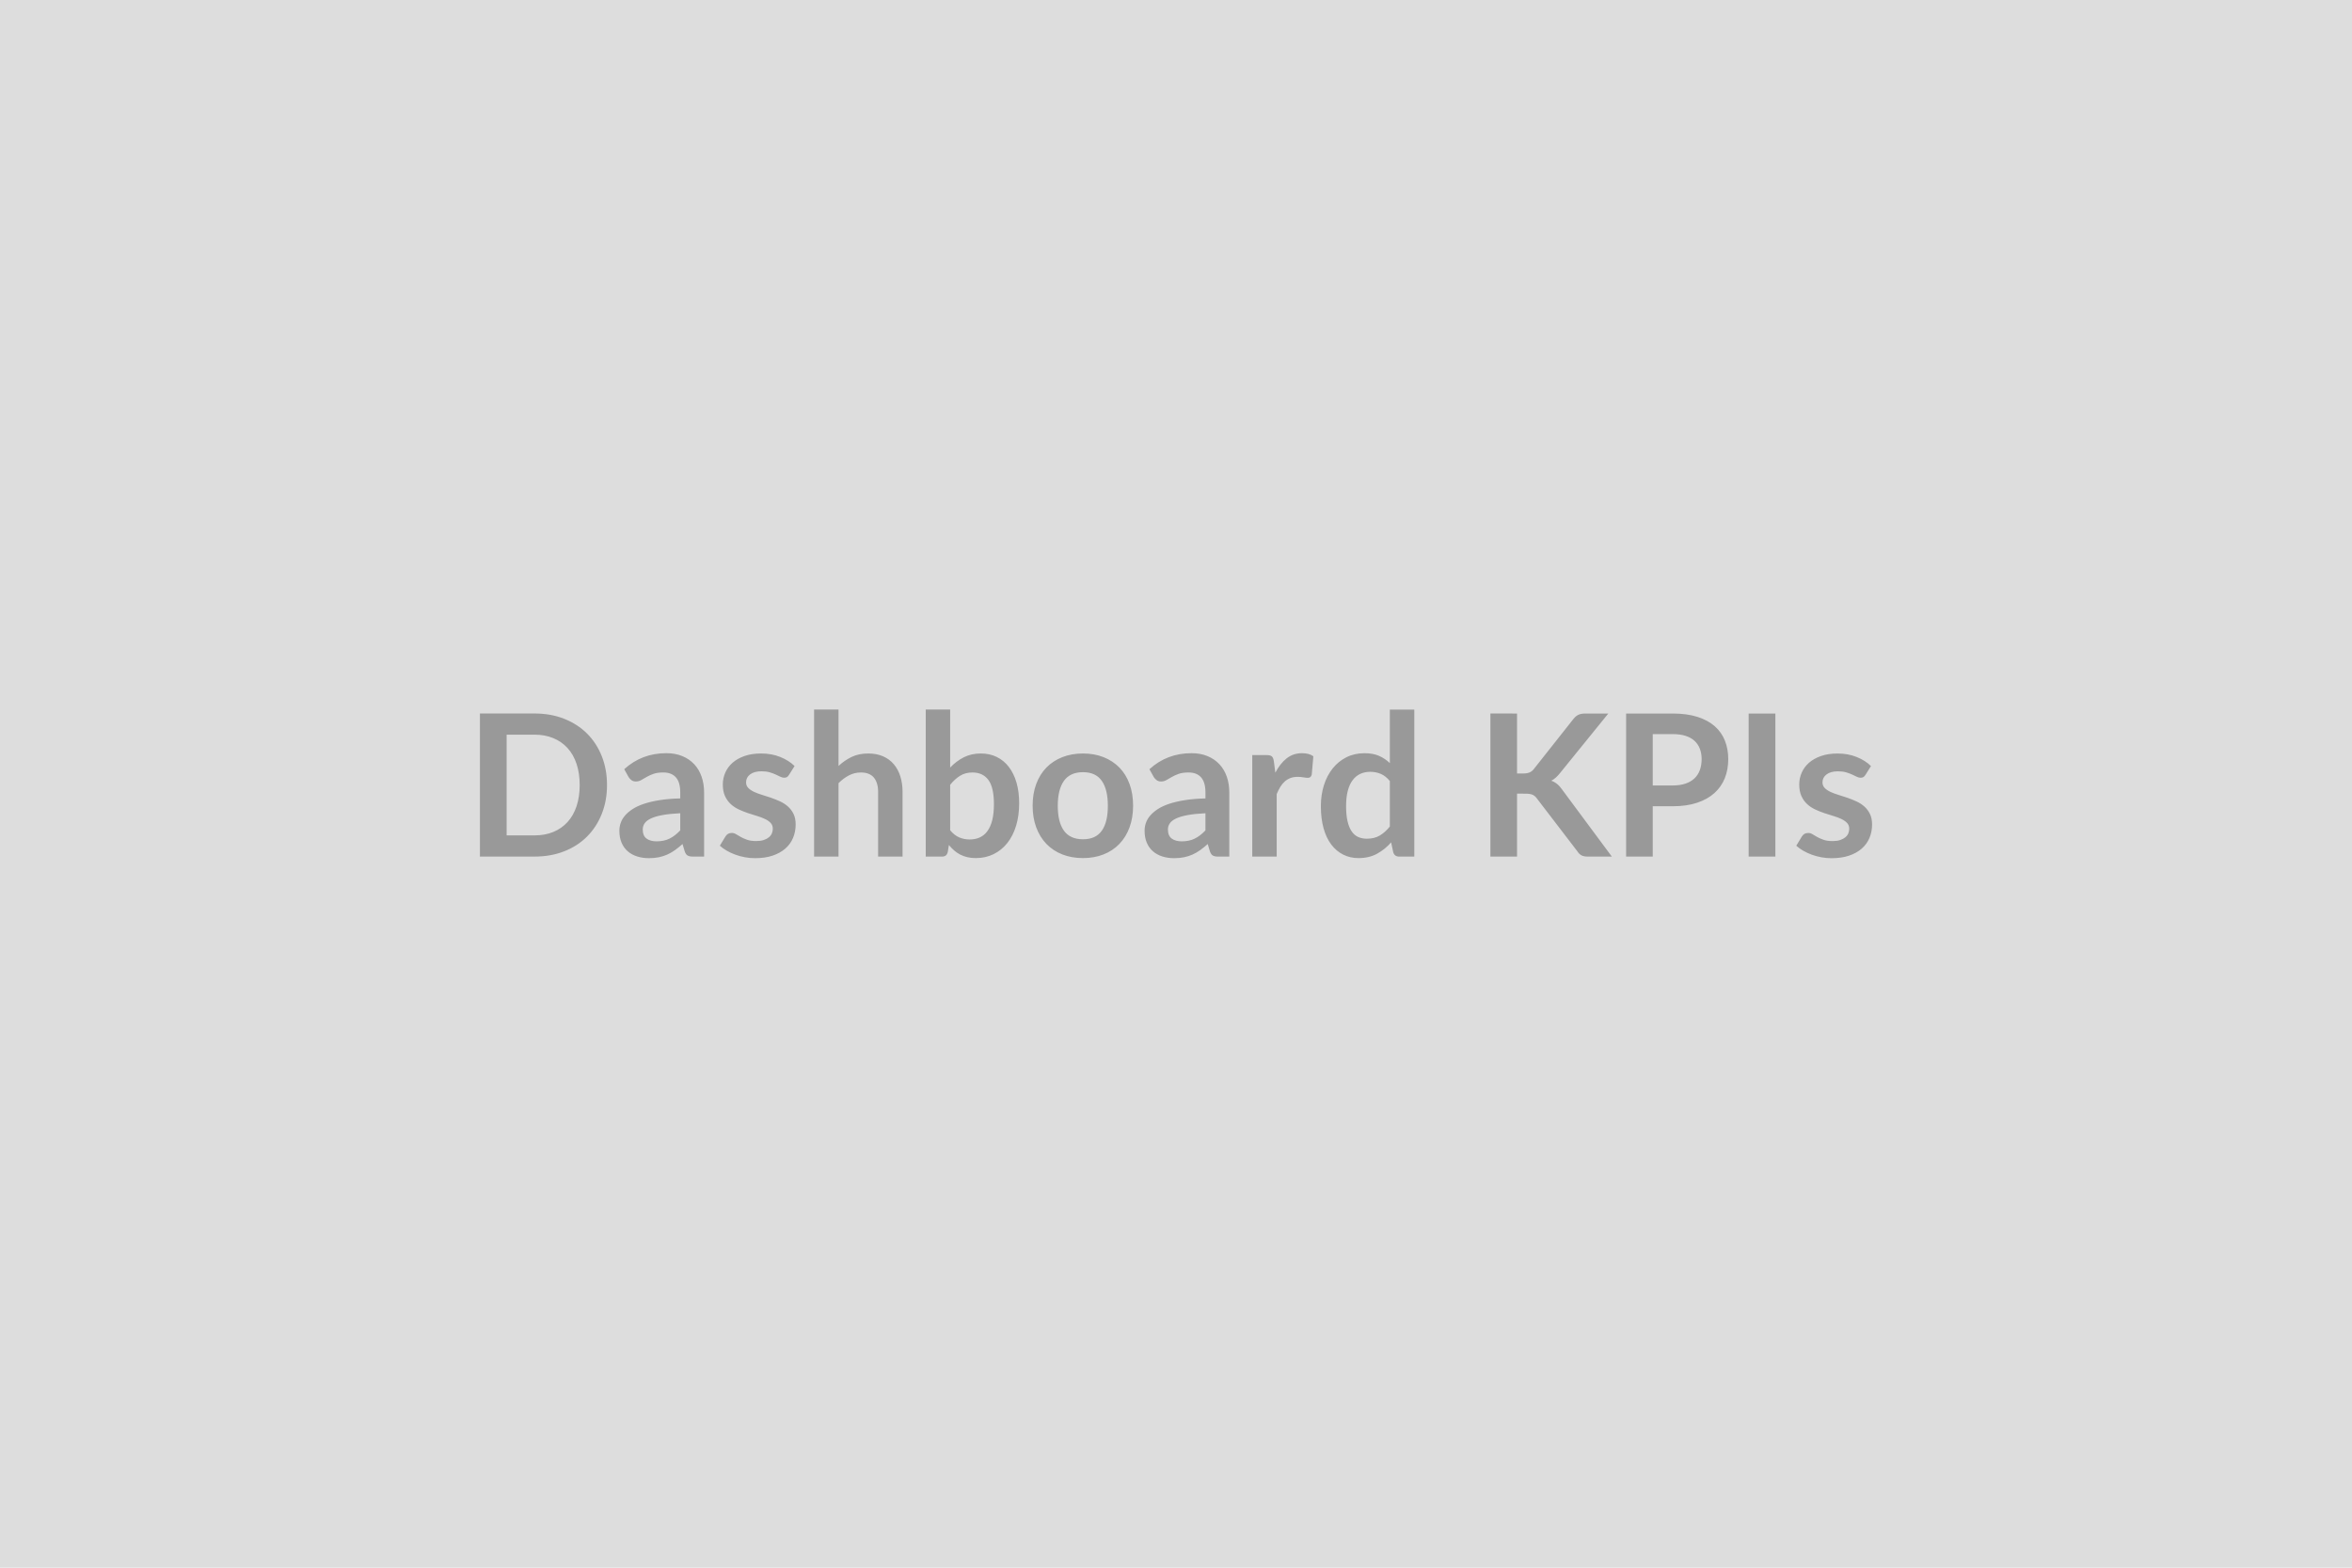
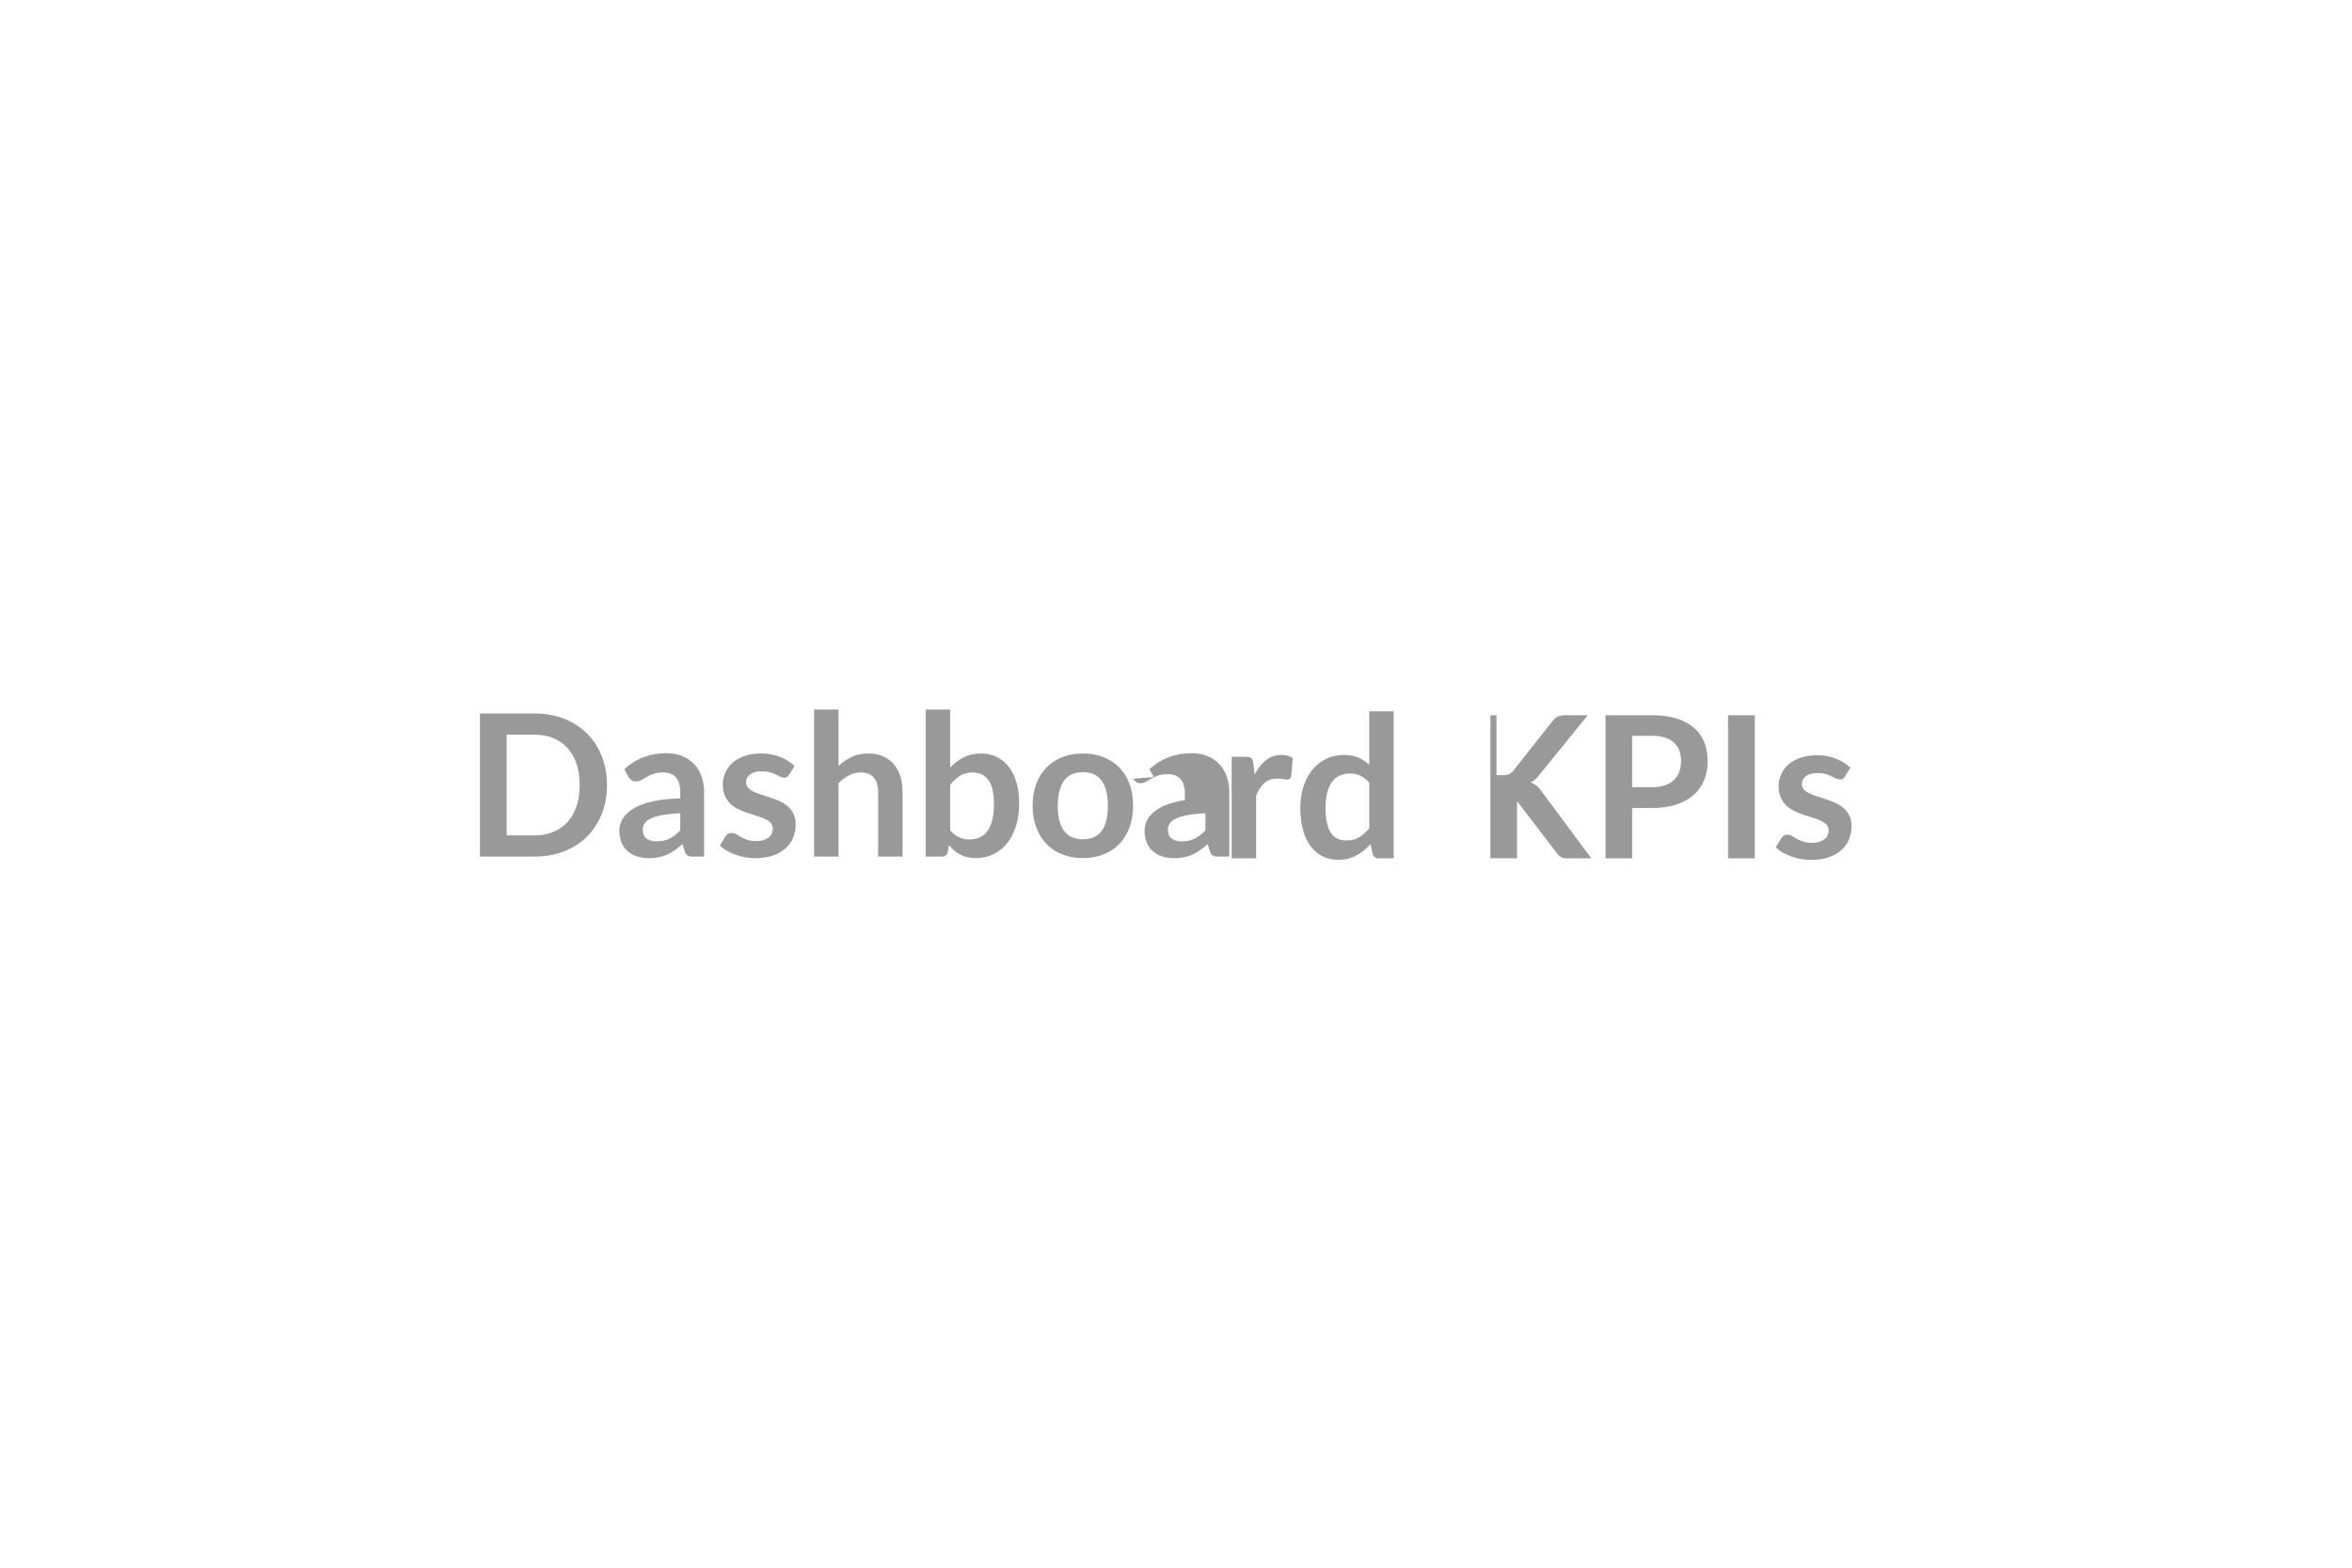
<svg xmlns="http://www.w3.org/2000/svg" width="1200" height="800" viewBox="0 0 1200 800">
-   <rect width="100%" height="100%" fill="#DDDDDD" />
-   <path fill="#999999" d="M309.7 400.605q0 8.03-2.68 14.74-2.67 6.72-7.52 11.57t-11.67 7.52q-6.81 2.68-15.15 2.68h-27.82v-73.02h27.82q8.34 0 15.15 2.7 6.82 2.7 11.67 7.52 4.85 4.83 7.52 11.54 2.68 6.72 2.68 14.75m-13.94 0q0-6.01-1.59-10.78-1.59-4.78-4.59-8.08-3.01-3.31-7.28-5.08-4.26-1.77-9.62-1.77h-14.19v51.41h14.19q5.36 0 9.62-1.76 4.27-1.77 7.28-5.08 3-3.31 4.59-8.08t1.59-10.78m51.31 23.13v-8.74q-5.4.25-9.09.94-3.69.68-5.91 1.74t-3.18 2.47q-.96 1.42-.96 3.08 0 3.28 1.94 4.7 1.95 1.41 5.08 1.41 3.84 0 6.64-1.39 2.8-1.38 5.48-4.21m-26.36-27.22-2.22-3.99q8.94-8.18 21.51-8.18 4.55 0 8.13 1.49 3.59 1.49 6.06 4.14 2.48 2.65 3.76 6.34 1.29 3.68 1.29 8.08v32.72h-5.66q-1.76 0-2.72-.53t-1.52-2.15l-1.11-3.73q-1.97 1.76-3.84 3.1t-3.89 2.25q-2.01.91-4.31 1.39t-5.08.48q-3.28 0-6.06-.89-2.78-.88-4.8-2.65-2.02-1.76-3.13-4.39t-1.11-6.11q0-1.97.66-3.91.66-1.95 2.15-3.72 1.48-1.76 3.86-3.33 2.37-1.57 5.83-2.73t8.06-1.89q4.59-.73 10.5-.88v-3.03q0-5.21-2.22-7.71t-6.42-2.5q-3.03 0-5.02.71t-3.51 1.59q-1.52.89-2.75 1.59-1.24.71-2.75.71-1.32 0-2.23-.68t-1.46-1.59m84.69-5.61-2.83 4.5q-.51.8-1.06 1.13-.56.33-1.42.33-.9 0-1.94-.5-1.03-.51-2.4-1.14-1.36-.63-3.1-1.14-1.75-.5-4.12-.5-3.69 0-5.78 1.56-2.1 1.57-2.1 4.09 0 1.67 1.09 2.81 1.08 1.13 2.88 1.99 1.79.86 4.06 1.54t4.62 1.49 4.62 1.85q2.28 1.03 4.07 2.62t2.88 3.81q1.08 2.23 1.08 5.36 0 3.73-1.34 6.89-1.33 3.16-3.96 5.45-2.63 2.3-6.49 3.59t-8.91 1.29q-2.68 0-5.23-.48t-4.9-1.34-4.34-2.02q-2-1.16-3.51-2.53l2.88-4.74q.55-.86 1.31-1.32.76-.45 1.92-.45t2.2.66q1.03.65 2.4 1.41 1.36.76 3.2 1.41 1.85.66 4.67.66 2.23 0 3.82-.53t2.62-1.39q1.04-.86 1.52-1.99.48-1.14.48-2.35 0-1.82-1.09-2.98-1.08-1.16-2.88-2.02-1.79-.86-4.09-1.54t-4.69-1.49q-2.4-.81-4.7-1.89-2.3-1.09-4.09-2.76-1.79-1.66-2.88-4.09-1.09-2.42-1.09-5.85 0-3.19 1.27-6.06 1.26-2.88 3.71-5.03t6.11-3.43q3.66-1.29 8.46-1.29 5.35 0 9.74 1.77 4.4 1.76 7.33 4.64m22.42-28.83v28.78q3.03-2.83 6.67-4.59 3.63-1.77 8.53-1.77 4.24 0 7.52 1.44 3.29 1.44 5.48 4.04 2.2 2.6 3.34 6.21 1.13 3.61 1.13 7.95v32.98h-12.47v-32.98q0-4.74-2.17-7.34-2.17-2.61-6.62-2.61-3.23 0-6.06 1.47-2.83 1.46-5.35 3.99v37.47h-12.47v-75.04zm56.96 38.38v23.23q2.12 2.57 4.62 3.63t5.28 1.06q2.88 0 5.18-1.03 2.3-1.04 3.91-3.23 1.62-2.2 2.48-5.61.85-3.41.85-8.16 0-8.53-2.82-12.34-2.83-3.82-8.13-3.82-3.59 0-6.27 1.65-2.67 1.64-5.1 4.62m0-38.38v29.59q3.13-3.28 6.95-5.23 3.81-1.94 8.71-1.94 4.49 0 8.1 1.77 3.61 1.76 6.16 5.07t3.92 8.01q1.36 4.69 1.36 10.55 0 6.31-1.56 11.46-1.57 5.15-4.47 8.82-2.91 3.66-7 5.68t-9.09 2.02q-2.42 0-4.39-.48t-3.64-1.34q-1.66-.86-3.05-2.1-1.39-1.23-2.65-2.75l-.56 3.49q-.3 1.31-1.03 1.86-.74.56-2 .56h-8.23v-75.04zm67.77 22.42q5.76 0 10.48 1.87t8.08 5.3 5.18 8.38 1.82 11.06q0 6.16-1.82 11.11t-5.18 8.44q-3.36 3.48-8.08 5.35t-10.48 1.87q-5.8 0-10.55-1.87t-8.11-5.35q-3.35-3.49-5.2-8.44-1.84-4.95-1.84-11.11 0-6.11 1.84-11.06 1.85-4.95 5.2-8.38 3.36-3.43 8.11-5.3t10.55-1.87m0 43.78q6.47 0 9.57-4.34 3.11-4.34 3.11-12.73 0-8.38-3.11-12.77-3.1-4.4-9.57-4.4-6.56 0-9.72 4.42-3.15 4.42-3.15 12.75 0 8.34 3.15 12.7 3.16 4.37 9.72 4.37m62.47-4.54v-8.74q-5.4.25-9.09.94-3.68.68-5.91 1.74-2.22 1.06-3.18 2.47-.96 1.42-.96 3.08 0 3.28 1.95 4.7 1.94 1.41 5.07 1.41 3.84 0 6.64-1.39 2.81-1.38 5.48-4.21m-26.36-27.22-2.22-3.99q8.94-8.18 21.51-8.18 4.55 0 8.13 1.49 3.59 1.49 6.06 4.14 2.48 2.65 3.77 6.34 1.28 3.68 1.28 8.08v32.72h-5.65q-1.77 0-2.73-.53t-1.51-2.15l-1.12-3.73q-1.97 1.76-3.83 3.1-1.87 1.34-3.89 2.25t-4.32 1.39-5.08.48q-3.28 0-6.06-.89-2.77-.88-4.79-2.65-2.02-1.76-3.13-4.39t-1.11-6.11q0-1.97.65-3.91.66-1.95 2.15-3.72 1.49-1.76 3.86-3.33t5.83-2.73 8.06-1.89q4.59-.73 10.5-.88v-3.03q0-5.21-2.22-7.71t-6.41-2.5q-3.03 0-5.03.71-1.99.71-3.51 1.59-1.51.89-2.75 1.59-1.24.71-2.75.71-1.31 0-2.22-.68t-1.47-1.59m61.26-8.08.76 5.86q2.42-4.65 5.75-7.3 3.34-2.65 7.88-2.65 3.59 0 5.76 1.56l-.81 9.35q-.25.9-.73 1.28t-1.29.38q-.76 0-2.25-.25t-2.9-.25q-2.07 0-3.69.6-1.61.61-2.9 1.75-1.29 1.13-2.27 2.75-.99 1.61-1.85 3.68v31.92h-12.47v-51.81h7.32q1.92 0 2.68.68t1.01 2.45m59.18 33.33v-23.23q-2.12-2.58-4.62-3.64t-5.37-1.06q-2.83 0-5.11 1.06-2.27 1.06-3.88 3.21-1.62 2.14-2.48 5.45t-.86 7.8q0 4.55.74 7.71.73 3.15 2.09 5.15 1.36 1.99 3.33 2.88 1.97.88 4.4.88 3.89 0 6.61-1.62 2.73-1.61 5.15-4.59m0-59.69h12.48v75.04h-7.63q-2.47 0-3.13-2.27l-1.06-5q-3.13 3.58-7.2 5.81-4.06 2.22-9.46 2.22-4.25 0-7.78-1.77-3.54-1.77-6.09-5.13-2.55-3.35-3.94-8.3-1.38-4.95-1.38-11.32 0-5.75 1.56-10.7 1.57-4.95 4.5-8.59 2.92-3.63 7.02-5.68 4.09-2.04 9.19-2.04 4.34 0 7.42 1.36t5.5 3.69zm64.9 2.02v30.6h3.18q1.92 0 3.18-.53t2.17-1.69l20.15-25.5q1.26-1.62 2.65-2.25t3.51-.63h11.72l-24.6 30.35q-2.17 2.77-4.49 3.94 1.67.6 3 1.69 1.34 1.08 2.55 2.85l25.36 34.19h-11.97q-2.43 0-3.61-.68-1.19-.68-2-2l-20.65-26.96q-.96-1.37-2.22-1.92-1.27-.56-3.64-.56H774v32.12h-13.59v-73.02zm69.23 36.71h10.15q3.74 0 6.52-.93 2.78-.94 4.62-2.68t2.75-4.24.91-5.58q0-2.93-.91-5.31-.91-2.37-2.73-4.04-1.81-1.66-4.59-2.55-2.78-.88-6.57-.88h-10.15zm-13.58-36.71h23.73q7.33 0 12.68 1.71 5.35 1.72 8.84 4.8 3.48 3.08 5.17 7.37 1.69 4.3 1.69 9.4 0 5.3-1.76 9.72-1.77 4.42-5.31 7.6-3.53 3.18-8.86 4.95t-12.45 1.77h-10.15v25.7h-13.58zm76.15 0v73.02h-13.63v-73.02zm48.78 26.81-2.82 4.5q-.51.8-1.06 1.13-.56.33-1.42.33-.91 0-1.94-.5-1.04-.51-2.4-1.14t-3.11-1.14q-1.74-.5-4.11-.5-3.69 0-5.78 1.56-2.1 1.57-2.1 4.09 0 1.67 1.09 2.81 1.08 1.13 2.87 1.99 1.8.86 4.07 1.54t4.62 1.49 4.62 1.85q2.27 1.03 4.07 2.62 1.79 1.59 2.87 3.81 1.09 2.23 1.09 5.36 0 3.73-1.34 6.89t-3.96 5.45q-2.63 2.3-6.49 3.59t-8.91 1.29q-2.68 0-5.23-.48t-4.9-1.34-4.34-2.02q-2-1.16-3.51-2.53l2.88-4.74q.55-.86 1.31-1.32.76-.45 1.92-.45t2.19.66q1.04.65 2.4 1.41 1.37.76 3.21 1.41 1.84.66 4.67.66 2.22 0 3.81-.53t2.63-1.39 1.52-1.99q.48-1.14.48-2.35 0-1.82-1.09-2.98t-2.88-2.02-4.09-1.54-4.7-1.49-4.69-1.89q-2.3-1.09-4.09-2.76-1.8-1.66-2.88-4.09-1.09-2.42-1.09-5.85 0-3.19 1.27-6.06 1.26-2.88 3.71-5.03t6.11-3.43q3.66-1.29 8.46-1.29 5.35 0 9.74 1.77 4.4 1.76 7.32 4.64" />
+   <path fill="#999999" d="M309.7 400.605q0 8.03-2.68 14.74-2.67 6.72-7.52 11.57t-11.67 7.52q-6.81 2.68-15.15 2.68h-27.82v-73.02h27.82q8.34 0 15.15 2.7 6.82 2.7 11.67 7.52 4.85 4.83 7.52 11.54 2.68 6.72 2.68 14.75m-13.94 0q0-6.01-1.59-10.78-1.59-4.78-4.59-8.08-3.01-3.31-7.28-5.08-4.26-1.77-9.62-1.77h-14.19v51.41h14.19q5.36 0 9.62-1.76 4.27-1.77 7.28-5.08 3-3.31 4.59-8.08t1.59-10.78m51.31 23.13v-8.74q-5.4.25-9.09.94-3.69.68-5.91 1.74t-3.18 2.47q-.96 1.42-.96 3.08 0 3.28 1.94 4.7 1.95 1.41 5.08 1.41 3.84 0 6.64-1.39 2.8-1.38 5.48-4.21m-26.36-27.22-2.22-3.99q8.94-8.18 21.51-8.18 4.55 0 8.13 1.49 3.59 1.49 6.06 4.14 2.48 2.65 3.76 6.34 1.29 3.68 1.29 8.08v32.72h-5.66q-1.76 0-2.72-.53t-1.52-2.15l-1.11-3.73q-1.97 1.76-3.84 3.1t-3.89 2.25q-2.01.91-4.31 1.39t-5.08.48q-3.28 0-6.06-.89-2.78-.88-4.8-2.65-2.02-1.76-3.13-4.39t-1.11-6.11q0-1.97.66-3.91.66-1.95 2.15-3.72 1.48-1.76 3.86-3.33 2.37-1.57 5.83-2.73t8.06-1.89q4.59-.73 10.5-.88v-3.03q0-5.21-2.22-7.71t-6.42-2.5q-3.03 0-5.02.71t-3.51 1.59q-1.52.89-2.75 1.59-1.24.71-2.75.71-1.32 0-2.23-.68t-1.46-1.59m84.69-5.61-2.83 4.5q-.51.8-1.06 1.13-.56.33-1.42.33-.9 0-1.94-.5-1.03-.51-2.4-1.14-1.36-.63-3.1-1.14-1.75-.5-4.12-.5-3.69 0-5.78 1.56-2.1 1.57-2.1 4.09 0 1.67 1.09 2.81 1.08 1.13 2.88 1.99 1.79.86 4.06 1.54t4.62 1.49 4.62 1.85q2.28 1.03 4.07 2.62t2.88 3.81q1.08 2.23 1.08 5.36 0 3.73-1.34 6.89-1.33 3.16-3.96 5.45-2.63 2.3-6.49 3.59t-8.91 1.29q-2.68 0-5.23-.48t-4.9-1.34-4.34-2.02q-2-1.16-3.51-2.53l2.88-4.74q.55-.86 1.31-1.32.76-.45 1.92-.45t2.2.66q1.03.65 2.4 1.41 1.36.76 3.2 1.41 1.85.66 4.67.66 2.23 0 3.82-.53t2.62-1.39q1.04-.86 1.52-1.99.48-1.14.48-2.35 0-1.82-1.09-2.98-1.08-1.16-2.88-2.02-1.79-.86-4.09-1.54t-4.69-1.49q-2.4-.81-4.7-1.89-2.3-1.09-4.09-2.76-1.79-1.66-2.88-4.09-1.09-2.42-1.09-5.85 0-3.19 1.27-6.06 1.26-2.88 3.71-5.03t6.11-3.43q3.66-1.29 8.46-1.29 5.35 0 9.74 1.77 4.4 1.76 7.33 4.64m22.42-28.83v28.78q3.03-2.83 6.67-4.59 3.63-1.77 8.53-1.77 4.24 0 7.52 1.44 3.29 1.44 5.48 4.04 2.2 2.6 3.34 6.21 1.13 3.61 1.13 7.95v32.98h-12.47v-32.98q0-4.74-2.17-7.34-2.17-2.61-6.62-2.61-3.23 0-6.06 1.47-2.83 1.46-5.35 3.99v37.47h-12.47v-75.04zm56.96 38.38v23.23q2.12 2.57 4.62 3.63t5.28 1.06q2.88 0 5.18-1.03 2.3-1.04 3.91-3.23 1.62-2.2 2.48-5.61.85-3.41.85-8.16 0-8.53-2.82-12.34-2.83-3.82-8.13-3.82-3.59 0-6.27 1.65-2.67 1.64-5.1 4.62m0-38.38v29.59q3.13-3.28 6.95-5.23 3.81-1.94 8.71-1.94 4.49 0 8.1 1.77 3.61 1.76 6.16 5.07t3.92 8.01q1.36 4.69 1.36 10.55 0 6.31-1.56 11.46-1.57 5.15-4.47 8.82-2.91 3.66-7 5.68t-9.09 2.02q-2.42 0-4.39-.48t-3.64-1.34q-1.66-.86-3.05-2.1-1.39-1.23-2.65-2.75l-.56 3.49q-.3 1.31-1.03 1.86-.74.56-2 .56h-8.23v-75.04zm67.77 22.42q5.76 0 10.48 1.87t8.08 5.3 5.18 8.38 1.82 11.06q0 6.16-1.82 11.11t-5.18 8.44q-3.36 3.48-8.08 5.35t-10.48 1.87q-5.8 0-10.55-1.87t-8.11-5.35q-3.35-3.49-5.2-8.44-1.84-4.95-1.84-11.11 0-6.11 1.84-11.06 1.85-4.95 5.2-8.38 3.36-3.43 8.11-5.3t10.55-1.87m0 43.78q6.47 0 9.57-4.34 3.11-4.34 3.11-12.73 0-8.38-3.11-12.77-3.1-4.4-9.57-4.4-6.56 0-9.72 4.42-3.15 4.42-3.15 12.75 0 8.34 3.15 12.7 3.16 4.37 9.72 4.37m62.47-4.54v-8.74q-5.4.25-9.09.94-3.68.68-5.91 1.74-2.22 1.06-3.18 2.47-.96 1.42-.96 3.08 0 3.28 1.95 4.7 1.94 1.41 5.07 1.41 3.84 0 6.64-1.39 2.81-1.38 5.48-4.21m-26.36-27.22-2.22-3.99q8.94-8.18 21.51-8.18 4.55 0 8.13 1.49 3.59 1.49 6.06 4.14 2.48 2.65 3.77 6.34 1.28 3.68 1.28 8.08v32.72h-5.65q-1.77 0-2.73-.53t-1.51-2.15l-1.12-3.73q-1.97 1.76-3.83 3.1-1.87 1.34-3.89 2.25t-4.32 1.39-5.08.48q-3.28 0-6.06-.89-2.77-.88-4.79-2.65-2.02-1.76-3.13-4.39t-1.11-6.11q0-1.97.65-3.91.66-1.95 2.15-3.72 1.49-1.76 3.86-3.33t5.83-2.73 8.06-1.89v-3.03q0-5.21-2.22-7.71t-6.41-2.5q-3.03 0-5.03.71-1.99.71-3.51 1.59-1.51.89-2.75 1.59-1.24.71-2.75.71-1.31 0-2.22-.68t-1.47-1.59m61.26-8.08.76 5.86q2.42-4.65 5.75-7.3 3.34-2.65 7.88-2.65 3.59 0 5.76 1.56l-.81 9.35q-.25.9-.73 1.28t-1.29.38q-.76 0-2.25-.25t-2.9-.25q-2.07 0-3.69.6-1.61.61-2.9 1.75-1.29 1.13-2.27 2.75-.99 1.61-1.85 3.68v31.92h-12.47v-51.81h7.32q1.92 0 2.68.68t1.01 2.45m59.18 33.33v-23.23q-2.12-2.58-4.62-3.64t-5.37-1.06q-2.83 0-5.11 1.06-2.27 1.06-3.88 3.21-1.62 2.14-2.48 5.45t-.86 7.8q0 4.55.74 7.71.73 3.15 2.09 5.15 1.36 1.99 3.33 2.88 1.97.88 4.4.88 3.89 0 6.61-1.62 2.73-1.61 5.15-4.59m0-59.69h12.48v75.04h-7.63q-2.47 0-3.13-2.27l-1.06-5q-3.13 3.58-7.2 5.81-4.06 2.22-9.46 2.22-4.25 0-7.78-1.77-3.54-1.77-6.09-5.13-2.55-3.35-3.94-8.3-1.38-4.95-1.38-11.32 0-5.75 1.56-10.7 1.57-4.95 4.5-8.59 2.92-3.63 7.02-5.68 4.09-2.04 9.19-2.04 4.34 0 7.42 1.36t5.5 3.69zm64.9 2.02v30.6h3.18q1.92 0 3.18-.53t2.17-1.69l20.15-25.5q1.26-1.62 2.65-2.25t3.51-.63h11.72l-24.6 30.35q-2.17 2.77-4.49 3.94 1.67.6 3 1.69 1.34 1.08 2.55 2.85l25.36 34.19h-11.97q-2.43 0-3.61-.68-1.19-.68-2-2l-20.65-26.96q-.96-1.37-2.22-1.92-1.27-.56-3.64-.56H774v32.12h-13.59v-73.02zm69.23 36.71h10.15q3.74 0 6.52-.93 2.78-.94 4.62-2.68t2.75-4.24.91-5.58q0-2.93-.91-5.31-.91-2.37-2.73-4.04-1.81-1.66-4.59-2.55-2.78-.88-6.57-.88h-10.15zm-13.58-36.71h23.73q7.33 0 12.68 1.71 5.35 1.72 8.84 4.8 3.48 3.08 5.17 7.37 1.69 4.3 1.69 9.4 0 5.3-1.76 9.72-1.77 4.42-5.31 7.6-3.53 3.18-8.86 4.95t-12.45 1.77h-10.15v25.7h-13.58zm76.15 0v73.02h-13.63v-73.02zm48.78 26.81-2.82 4.5q-.51.8-1.06 1.13-.56.33-1.42.33-.91 0-1.94-.5-1.04-.51-2.4-1.14t-3.11-1.14q-1.74-.5-4.11-.5-3.69 0-5.78 1.56-2.1 1.57-2.1 4.09 0 1.67 1.09 2.81 1.08 1.13 2.87 1.99 1.8.86 4.07 1.54t4.62 1.49 4.62 1.85q2.27 1.03 4.07 2.62 1.79 1.59 2.87 3.81 1.09 2.23 1.09 5.36 0 3.73-1.34 6.89t-3.96 5.45q-2.63 2.3-6.49 3.59t-8.91 1.29q-2.68 0-5.23-.48t-4.9-1.34-4.34-2.02q-2-1.16-3.51-2.53l2.88-4.74q.55-.86 1.31-1.32.76-.45 1.92-.45t2.19.66q1.04.65 2.4 1.41 1.37.76 3.21 1.41 1.84.66 4.67.66 2.22 0 3.81-.53t2.63-1.39 1.52-1.99q.48-1.14.48-2.35 0-1.82-1.09-2.98t-2.88-2.02-4.09-1.54-4.7-1.49-4.69-1.89q-2.3-1.09-4.09-2.76-1.8-1.66-2.88-4.09-1.09-2.42-1.09-5.85 0-3.19 1.27-6.06 1.26-2.88 3.71-5.03t6.11-3.43q3.66-1.29 8.46-1.29 5.35 0 9.74 1.77 4.4 1.76 7.32 4.64" />
</svg>